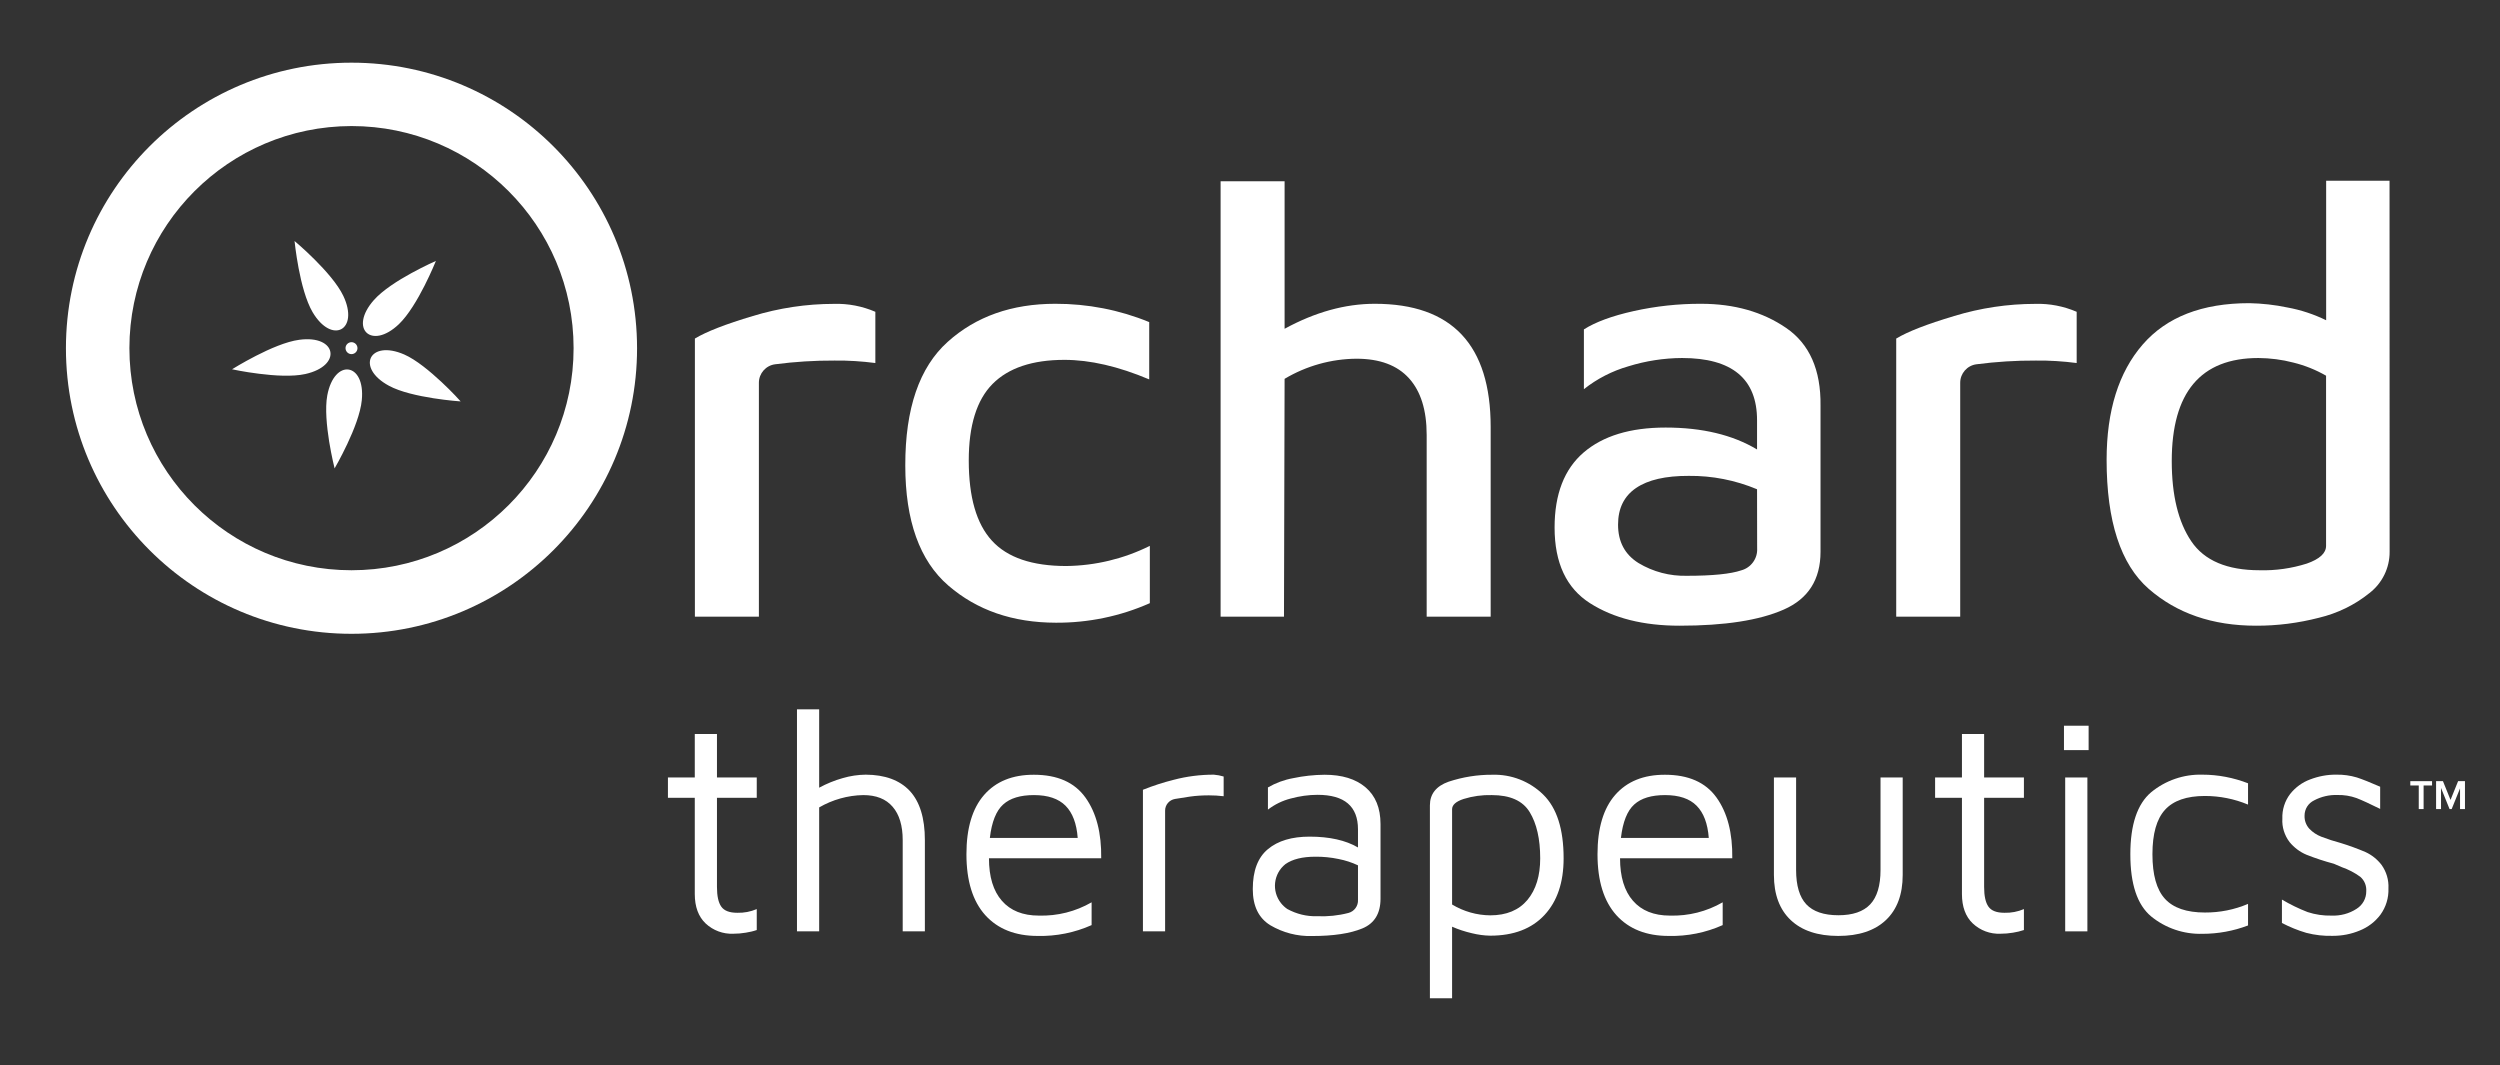
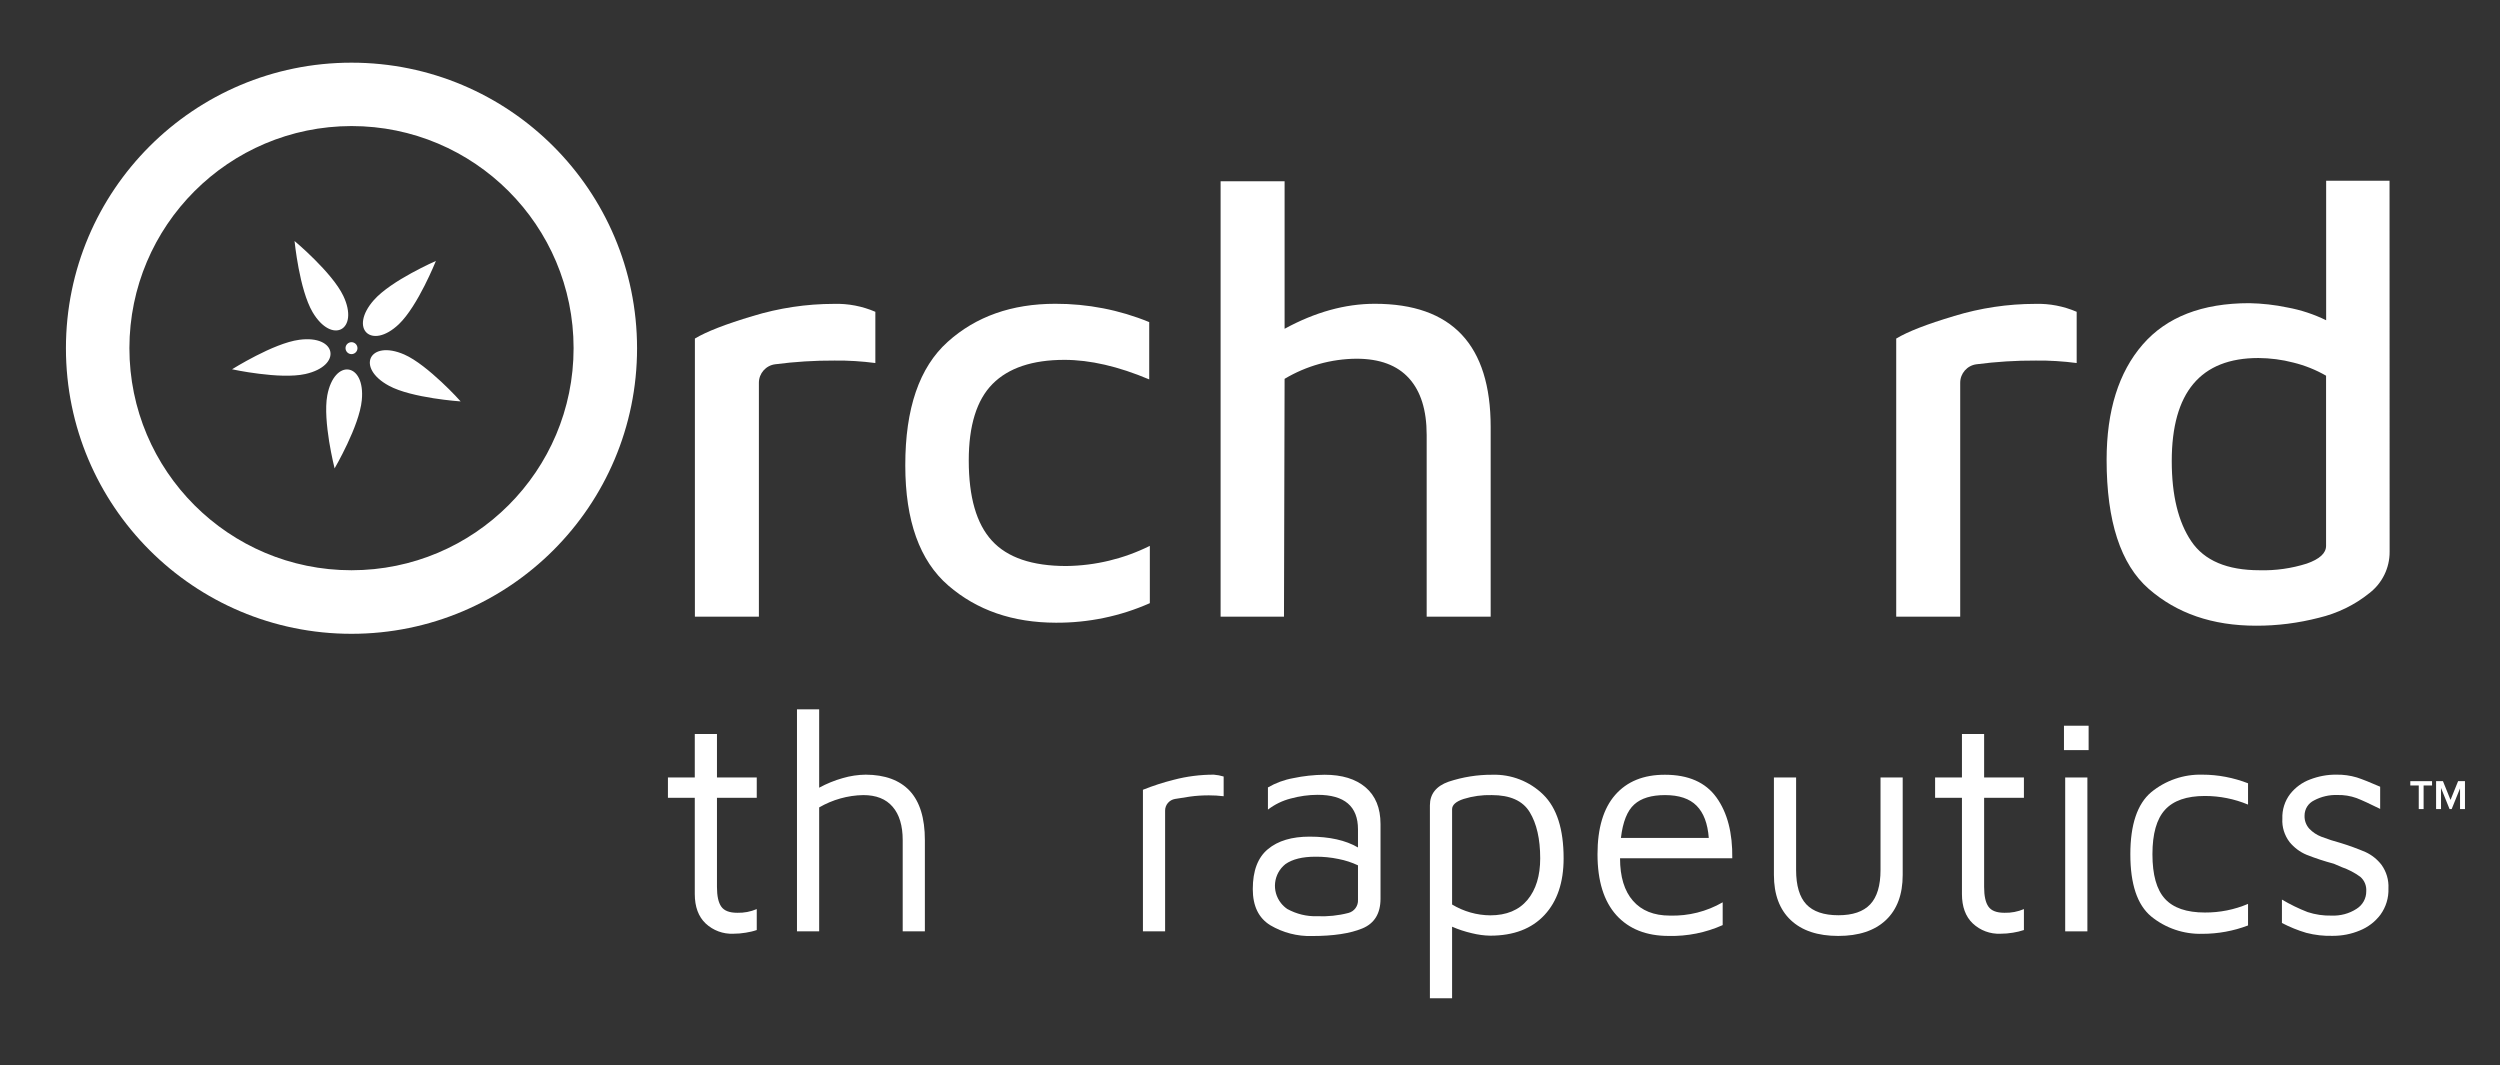
<svg xmlns="http://www.w3.org/2000/svg" width="284" height="121" viewBox="0 0 284 121" fill="none">
  <rect x="0" y="0" width="284" height="121" fill="#333333" stroke="none" />
  <g opacity="0.998">
    <path d="M80.157 104.902C79.337 104.122 78.927 103.002 78.927 101.562V90.632H75.877V88.322H78.927V83.382H81.447V88.322H85.967V90.632H81.447V100.752C81.447 101.782 81.606 102.522 81.936 102.992C82.266 103.462 82.867 103.692 83.757 103.692C84.517 103.712 85.267 103.572 85.967 103.272V105.652C85.567 105.792 85.147 105.882 84.727 105.952C84.257 106.032 83.787 106.072 83.307 106.072C82.147 106.122 81.007 105.702 80.157 104.902Z" fill="white" />
    <path d="M103.347 89.842C104.487 91.072 105.066 92.932 105.066 95.432V105.802H102.547V95.432C102.547 93.802 102.167 92.532 101.407 91.652C100.647 90.762 99.536 90.322 98.066 90.322C96.306 90.352 94.577 90.842 93.057 91.722V105.802H90.537V80.582H93.057V89.482C93.907 89.022 94.807 88.652 95.737 88.392C96.587 88.142 97.467 88.012 98.347 88.002C100.527 88.012 102.197 88.622 103.347 89.842Z" fill="white" />
-     <path d="M123.307 90.602C124.547 92.332 125.137 94.632 125.097 97.502H112.347C112.347 99.602 112.836 101.212 113.816 102.332C114.796 103.452 116.197 104.012 118.017 104.012C120.117 104.072 122.187 103.552 124.007 102.502V105.092C122.077 105.952 119.987 106.372 117.877 106.322C115.337 106.322 113.347 105.532 111.927 103.962C110.507 102.382 109.787 100.082 109.787 97.042C109.787 94.082 110.457 91.832 111.797 90.302C113.137 88.772 115.027 88.002 117.457 88.012C120.117 88.012 122.067 88.872 123.307 90.602ZM113.957 91.392C113.167 92.102 112.657 93.372 112.447 95.192H122.427C122.307 93.562 121.847 92.342 121.047 91.532C120.237 90.722 119.047 90.322 117.457 90.322C115.917 90.322 114.747 90.672 113.957 91.392Z" fill="white" />
    <path d="M129.827 89.722C130.977 89.262 132.147 88.882 133.347 88.582C134.827 88.192 136.347 88.002 137.887 88.002C138.267 88.032 138.647 88.102 139.007 88.212V90.452C138.447 90.382 137.887 90.352 137.327 90.352C136.617 90.352 135.897 90.392 135.187 90.492C134.747 90.552 134.177 90.642 133.477 90.762C132.837 90.872 132.356 91.422 132.356 92.082V105.802H129.837V89.722H129.827Z" fill="white" />
    <path d="M155.127 89.442C156.257 90.402 156.827 91.792 156.827 93.612V102.092C156.827 103.772 156.137 104.902 154.757 105.472C153.377 106.042 151.477 106.332 149.047 106.332C147.377 106.382 145.737 105.952 144.297 105.102C142.977 104.282 142.316 102.922 142.316 101.002C142.316 98.922 142.887 97.412 144.037 96.462C145.177 95.512 146.757 95.042 148.767 95.042C151.027 95.042 152.867 95.452 154.267 96.272V94.212C154.267 91.602 152.737 90.292 149.677 90.292C148.647 90.292 147.627 90.442 146.627 90.712C145.687 90.952 144.807 91.382 144.037 91.972V89.452C144.917 88.942 145.887 88.582 146.887 88.402C148.067 88.152 149.267 88.022 150.477 88.012C152.447 88.012 153.997 88.482 155.127 89.442ZM153.177 103.712C153.847 103.542 154.307 102.912 154.267 102.222V98.302C153.567 97.972 152.827 97.732 152.057 97.582C151.197 97.402 150.307 97.312 149.427 97.322C147.957 97.322 146.826 97.602 146.026 98.162C144.656 99.252 144.436 101.232 145.526 102.602C145.726 102.852 145.967 103.082 146.237 103.262C147.277 103.832 148.447 104.122 149.637 104.082C150.837 104.132 152.027 104.012 153.177 103.712Z" fill="white" />
    <path d="M175.316 90.272C176.856 91.782 177.627 94.192 177.627 97.502C177.627 100.232 176.907 102.382 175.457 103.942C174.007 105.502 171.957 106.292 169.297 106.292C168.587 106.282 167.887 106.182 167.197 106.012C166.427 105.832 165.677 105.592 164.957 105.272V113.402H162.437V91.482C162.437 90.202 163.147 89.302 164.557 88.802C166.157 88.272 167.827 88.002 169.517 88.012C171.667 87.942 173.766 88.752 175.316 90.272ZM173.517 102.232C174.487 101.062 174.967 99.492 174.967 97.502C174.967 95.312 174.566 93.562 173.776 92.262C172.986 90.962 171.547 90.322 169.467 90.322C168.387 90.292 167.297 90.442 166.267 90.762C165.387 91.052 164.957 91.442 164.957 91.932V102.752C166.267 103.542 167.767 103.972 169.297 103.982C171.137 103.982 172.547 103.392 173.517 102.232Z" fill="white" />
    <path d="M194.997 90.602C196.237 92.332 196.827 94.632 196.787 97.502H184.037C184.037 99.602 184.527 101.212 185.507 102.332C186.487 103.452 187.887 104.012 189.707 104.012C191.807 104.072 193.877 103.552 195.697 102.502V105.092C193.777 105.952 191.676 106.372 189.566 106.322C187.026 106.322 185.037 105.532 183.617 103.962C182.197 102.382 181.477 100.082 181.477 97.042C181.477 94.082 182.147 91.832 183.487 90.302C184.827 88.772 186.716 88.002 189.146 88.012C191.806 88.012 193.757 88.872 194.997 90.602ZM185.646 91.392C184.856 92.102 184.347 93.372 184.137 95.192H194.117C193.997 93.562 193.537 92.342 192.737 91.532C191.937 90.722 190.736 90.322 189.146 90.322C187.606 90.322 186.436 90.672 185.646 91.392Z" fill="white" />
    <path d="M203.427 104.522C202.157 103.322 201.517 101.612 201.517 99.392V88.322H204.037V98.832C204.037 100.602 204.427 101.912 205.197 102.732C205.967 103.552 207.187 103.972 208.837 103.972C210.467 103.972 211.677 103.562 212.457 102.732C213.237 101.902 213.627 100.602 213.627 98.832V88.322H216.146V99.392C216.146 101.612 215.507 103.322 214.237 104.522C212.967 105.722 211.157 106.322 208.827 106.322C206.497 106.322 204.697 105.722 203.427 104.522Z" fill="white" />
    <path d="M224.106 104.902C223.286 104.122 222.877 103.002 222.877 101.562V90.632H219.827V88.322H222.877V83.382H225.396V88.322H229.917V90.632H225.396V100.752C225.396 101.782 225.557 102.522 225.887 102.992C226.217 103.462 226.817 103.692 227.707 103.692C228.467 103.712 229.217 103.572 229.917 103.272V105.652C229.507 105.792 229.097 105.882 228.677 105.952C228.207 106.032 227.737 106.072 227.257 106.072C226.087 106.122 224.956 105.702 224.106 104.902Z" fill="white" />
    <path d="M234.467 82.442H237.267V85.212H234.467V82.442ZM234.606 88.322H237.127V105.802H234.606V88.322Z" fill="white" />
    <path d="M244.367 104.102C242.787 102.782 242.007 100.432 242.007 97.042C242.007 93.682 242.797 91.332 244.367 90.002C246.007 88.652 248.077 87.942 250.197 88.002C251.967 88.002 253.727 88.342 255.377 88.982V91.402C253.827 90.752 252.157 90.422 250.477 90.422C248.397 90.422 246.887 90.952 245.937 92.002C244.987 93.052 244.517 94.732 244.517 97.042C244.517 99.372 244.987 101.062 245.937 102.102C246.887 103.142 248.397 103.662 250.477 103.662C252.157 103.672 253.827 103.342 255.377 102.682V105.132C253.727 105.762 251.967 106.082 250.197 106.082C248.077 106.142 246.007 105.442 244.367 104.102Z" fill="white" />
    <path d="M261.997 105.972C261.037 105.692 260.117 105.312 259.227 104.852V102.192C260.157 102.742 261.136 103.222 262.146 103.612C263.026 103.902 263.936 104.032 264.856 104.012C265.866 104.052 266.867 103.792 267.707 103.242C268.397 102.812 268.817 102.062 268.807 101.242C268.847 100.622 268.607 100.022 268.137 99.612C267.497 99.142 266.787 98.772 266.037 98.512L265.127 98.122C264.077 97.842 263.036 97.502 262.026 97.102C261.276 96.792 260.617 96.292 260.097 95.662C259.517 94.902 259.216 93.952 259.276 93.002C259.236 91.992 259.547 91.002 260.157 90.202C260.747 89.452 261.537 88.872 262.437 88.542C263.377 88.182 264.377 87.992 265.377 88.002C266.177 87.982 266.977 88.092 267.747 88.322C268.387 88.532 269.267 88.882 270.387 89.372V91.892C269.217 91.312 268.327 90.902 267.707 90.662C267.007 90.412 266.267 90.292 265.517 90.312C264.607 90.282 263.697 90.492 262.887 90.922C262.217 91.242 261.797 91.912 261.797 92.652C261.777 93.202 261.967 93.732 262.337 94.142C262.717 94.542 263.187 94.852 263.707 95.052C264.437 95.332 265.177 95.572 265.927 95.772C266.877 96.062 267.797 96.402 268.717 96.792C269.437 97.122 270.057 97.622 270.537 98.242C271.097 99.022 271.377 99.962 271.327 100.922C271.367 101.992 271.047 103.042 270.417 103.912C269.807 104.722 268.987 105.342 268.057 105.712C267.097 106.112 266.066 106.312 265.026 106.312C264.016 106.342 262.997 106.232 261.997 105.972Z" fill="white" />
  </g>
  <path d="M271.451 20.53H264.251V36.38C262.861 35.7 261.381 35.21 259.851 34.93C258.431 34.63 256.981 34.47 255.521 34.44C250.161 34.44 246.121 36.01 243.401 39.15C240.681 42.29 239.311 46.65 239.311 52.24C239.311 59.21 240.901 64.1 244.091 66.89C247.281 69.68 251.341 71.08 256.281 71.08C258.691 71.09 261.091 70.78 263.421 70.18C265.521 69.68 267.491 68.73 269.171 67.37C270.621 66.25 271.471 64.52 271.461 62.69L271.451 20.53ZM264.241 62.01C264.241 62.84 263.511 63.51 262.061 64.02C260.331 64.57 258.511 64.83 256.691 64.78C252.991 64.78 250.411 63.68 248.931 61.49C247.451 59.3 246.711 56.26 246.711 52.38C246.711 44.58 249.991 40.67 256.551 40.67C257.891 40.68 259.231 40.85 260.531 41.19C261.831 41.51 263.081 42.01 264.241 42.68V62.01Z" fill="white" />
  <path d="M85.52 35.9C82.43 36.82 80.23 37.68 78.94 38.46V70.05H86.21V43.48C86.21 42.41 87.01 41.51 88.07 41.38C90.3 41.09 92.55 40.95 94.8 40.96C96.35 40.94 97.9 41.04 99.44 41.24V35.42C97.95 34.78 96.35 34.47 94.73 34.52C91.61 34.52 88.51 34.99 85.52 35.9Z" fill="white" />
  <path d="M112.681 61.42C110.921 59.5 110.051 56.47 110.051 52.31C110.051 48.34 110.951 45.44 112.751 43.62C114.551 41.8 117.281 40.88 120.921 40.88C123.831 40.88 127.041 41.62 130.551 43.1V36.59C127.171 35.2 123.541 34.5 119.881 34.51C114.941 34.51 110.861 35.95 107.651 38.84C104.441 41.73 102.831 46.4 102.841 52.87C102.841 59.15 104.471 63.7 107.721 66.51C110.981 69.33 115.051 70.73 119.951 70.74C123.621 70.76 127.261 70.01 130.621 68.52V62.01C127.671 63.48 124.431 64.26 121.131 64.3C117.251 64.3 114.431 63.34 112.681 61.42Z" fill="white" />
-   <path d="M156.18 34.51C152.81 34.51 149.39 35.46 145.93 37.35V20.59H138.66V70.05H145.86L145.93 43.05C145.93 43.04 145.93 43.03 145.94 43.03C148.41 41.56 151.23 40.77 154.1 40.75C156.73 40.75 158.72 41.49 160.06 42.97C161.4 44.45 162.07 46.59 162.07 49.41V70.05H169.34V48.5C169.34 39.18 164.95 34.51 156.18 34.51Z" fill="white" />
-   <path d="M202.901 37.25C200.241 35.43 197.021 34.51 193.241 34.51C190.671 34.5 188.101 34.78 185.581 35.34C183.111 35.89 181.231 36.59 179.931 37.42V44.21C181.431 43.02 183.151 42.14 184.991 41.61C186.961 41 189.021 40.68 191.081 40.67C196.761 40.67 199.601 43.03 199.601 47.74V51.06C196.831 49.4 193.371 48.57 189.211 48.57C185.191 48.57 182.091 49.52 179.891 51.41C177.701 53.3 176.601 56.14 176.601 59.93C176.601 63.95 177.941 66.81 180.621 68.52C183.301 70.23 186.691 71.08 190.801 71.08C195.931 71.08 199.871 70.47 202.651 69.24C205.421 68.02 206.811 65.83 206.811 62.69V46.08C206.861 42.02 205.561 39.07 202.901 37.25ZM199.611 62.29C199.681 63.44 198.921 64.49 197.811 64.79C196.611 65.2 194.551 65.41 191.641 65.41C189.701 65.46 187.791 64.96 186.131 63.96C184.581 62.99 183.811 61.54 183.811 59.6C183.811 57.75 184.491 56.37 185.851 55.44C187.211 54.51 189.211 54.05 191.841 54.06C194.501 54.03 197.141 54.55 199.601 55.58L199.611 62.29Z" fill="white" />
+   <path d="M156.18 34.51C152.81 34.51 149.39 35.46 145.93 37.35V20.59H138.66V70.05H145.86L145.93 43.05C145.93 43.04 145.93 43.03 145.94 43.03C148.41 41.56 151.23 40.77 154.1 40.75C156.73 40.75 158.72 41.49 160.06 42.97C161.4 44.45 162.07 46.59 162.07 49.41V70.05H169.34V48.5C169.34 39.18 164.95 34.51 156.18 34.51" fill="white" />
  <path d="M221.99 35.9C218.9 36.82 216.7 37.68 215.41 38.46V70.05H222.68V43.48C222.68 42.41 223.48 41.51 224.54 41.38C226.77 41.09 229.02 40.95 231.27 40.96C232.82 40.94 234.37 41.04 235.91 41.24V35.42C234.42 34.78 232.82 34.47 231.2 34.52C228.08 34.52 224.97 34.99 221.99 35.9Z" fill="white" />
  <path d="M39.93 14.32C53.87 14.32 65.16 25.62 65.16 39.55C65.16 53.49 53.86 64.78 39.93 64.78C25.99 64.78 14.7 53.48 14.7 39.55C14.71 25.62 26 14.34 39.93 14.32ZM39.93 7.12C22.02 7.12 7.49 21.64 7.49 39.56C7.49 57.47 22.01 72 39.93 72C57.84 72 72.37 57.48 72.37 39.56C72.36 21.64 57.84 7.12 39.93 7.12Z" fill="white" />
  <g opacity="0.998">
    <path d="M274.771 89.23H273.811V88.74H276.281V89.23H275.321V91.91H274.771V89.23Z" fill="white" />
    <path d="M279.48 89.51L278.51 91.91H278.27L277.3 89.51V91.91H276.74V88.74H277.52L278.38 90.87L279.24 88.74H280.02V91.91H279.46V89.51H279.48Z" fill="white" />
  </g>
  <path opacity="0.998" d="M40.56 39.3C40.7 39.65 40.53 40.04 40.18 40.18C39.83 40.32 39.44 40.15 39.3 39.8C39.16 39.45 39.33 39.06 39.68 38.92C40.02 38.78 40.42 38.95 40.56 39.3ZM52.33 45.6C52.33 45.6 51.41 44.56 50.14 43.38C48.87 42.2 47.27 40.86 45.92 40.27C43.94 39.41 42.56 39.78 42.14 40.63C41.73 41.48 42.29 42.8 44.18 43.82C45.48 44.53 47.52 44.97 49.23 45.24C50.94 45.51 52.33 45.6 52.33 45.6ZM49.52 29.64C49.52 29.64 48.25 30.2 46.73 31.03C45.21 31.86 43.45 32.98 42.47 34.09C41.04 35.71 40.96 37.14 41.64 37.79C42.32 38.44 43.74 38.32 45.31 36.83C46.38 35.81 47.44 34.01 48.22 32.47C49 30.93 49.52 29.64 49.52 29.64ZM38.01 53.21C38.01 53.21 38.71 52.01 39.45 50.44C40.19 48.87 40.96 46.94 41.1 45.46C41.31 43.31 40.53 42.11 39.59 41.98C38.66 41.85 37.58 42.79 37.18 44.91C36.91 46.37 37.12 48.44 37.39 50.15C37.67 51.86 38.01 53.21 38.01 53.21ZM26.36 41.95C26.36 41.95 27.72 42.25 29.44 42.46C31.16 42.68 33.24 42.81 34.68 42.49C36.79 42.02 37.69 40.91 37.53 39.98C37.37 39.05 36.14 38.31 34 38.6C32.53 38.79 30.62 39.63 29.08 40.42C27.54 41.21 26.36 41.95 26.36 41.95ZM33.46 27.38C33.46 27.38 33.6 28.76 33.92 30.46C34.24 32.16 34.76 34.18 35.51 35.46C36.61 37.32 37.94 37.83 38.77 37.39C39.6 36.95 39.92 35.55 39 33.61C38.36 32.27 36.98 30.72 35.75 29.49C34.53 28.27 33.46 27.38 33.46 27.38Z" fill="white" />
</svg>